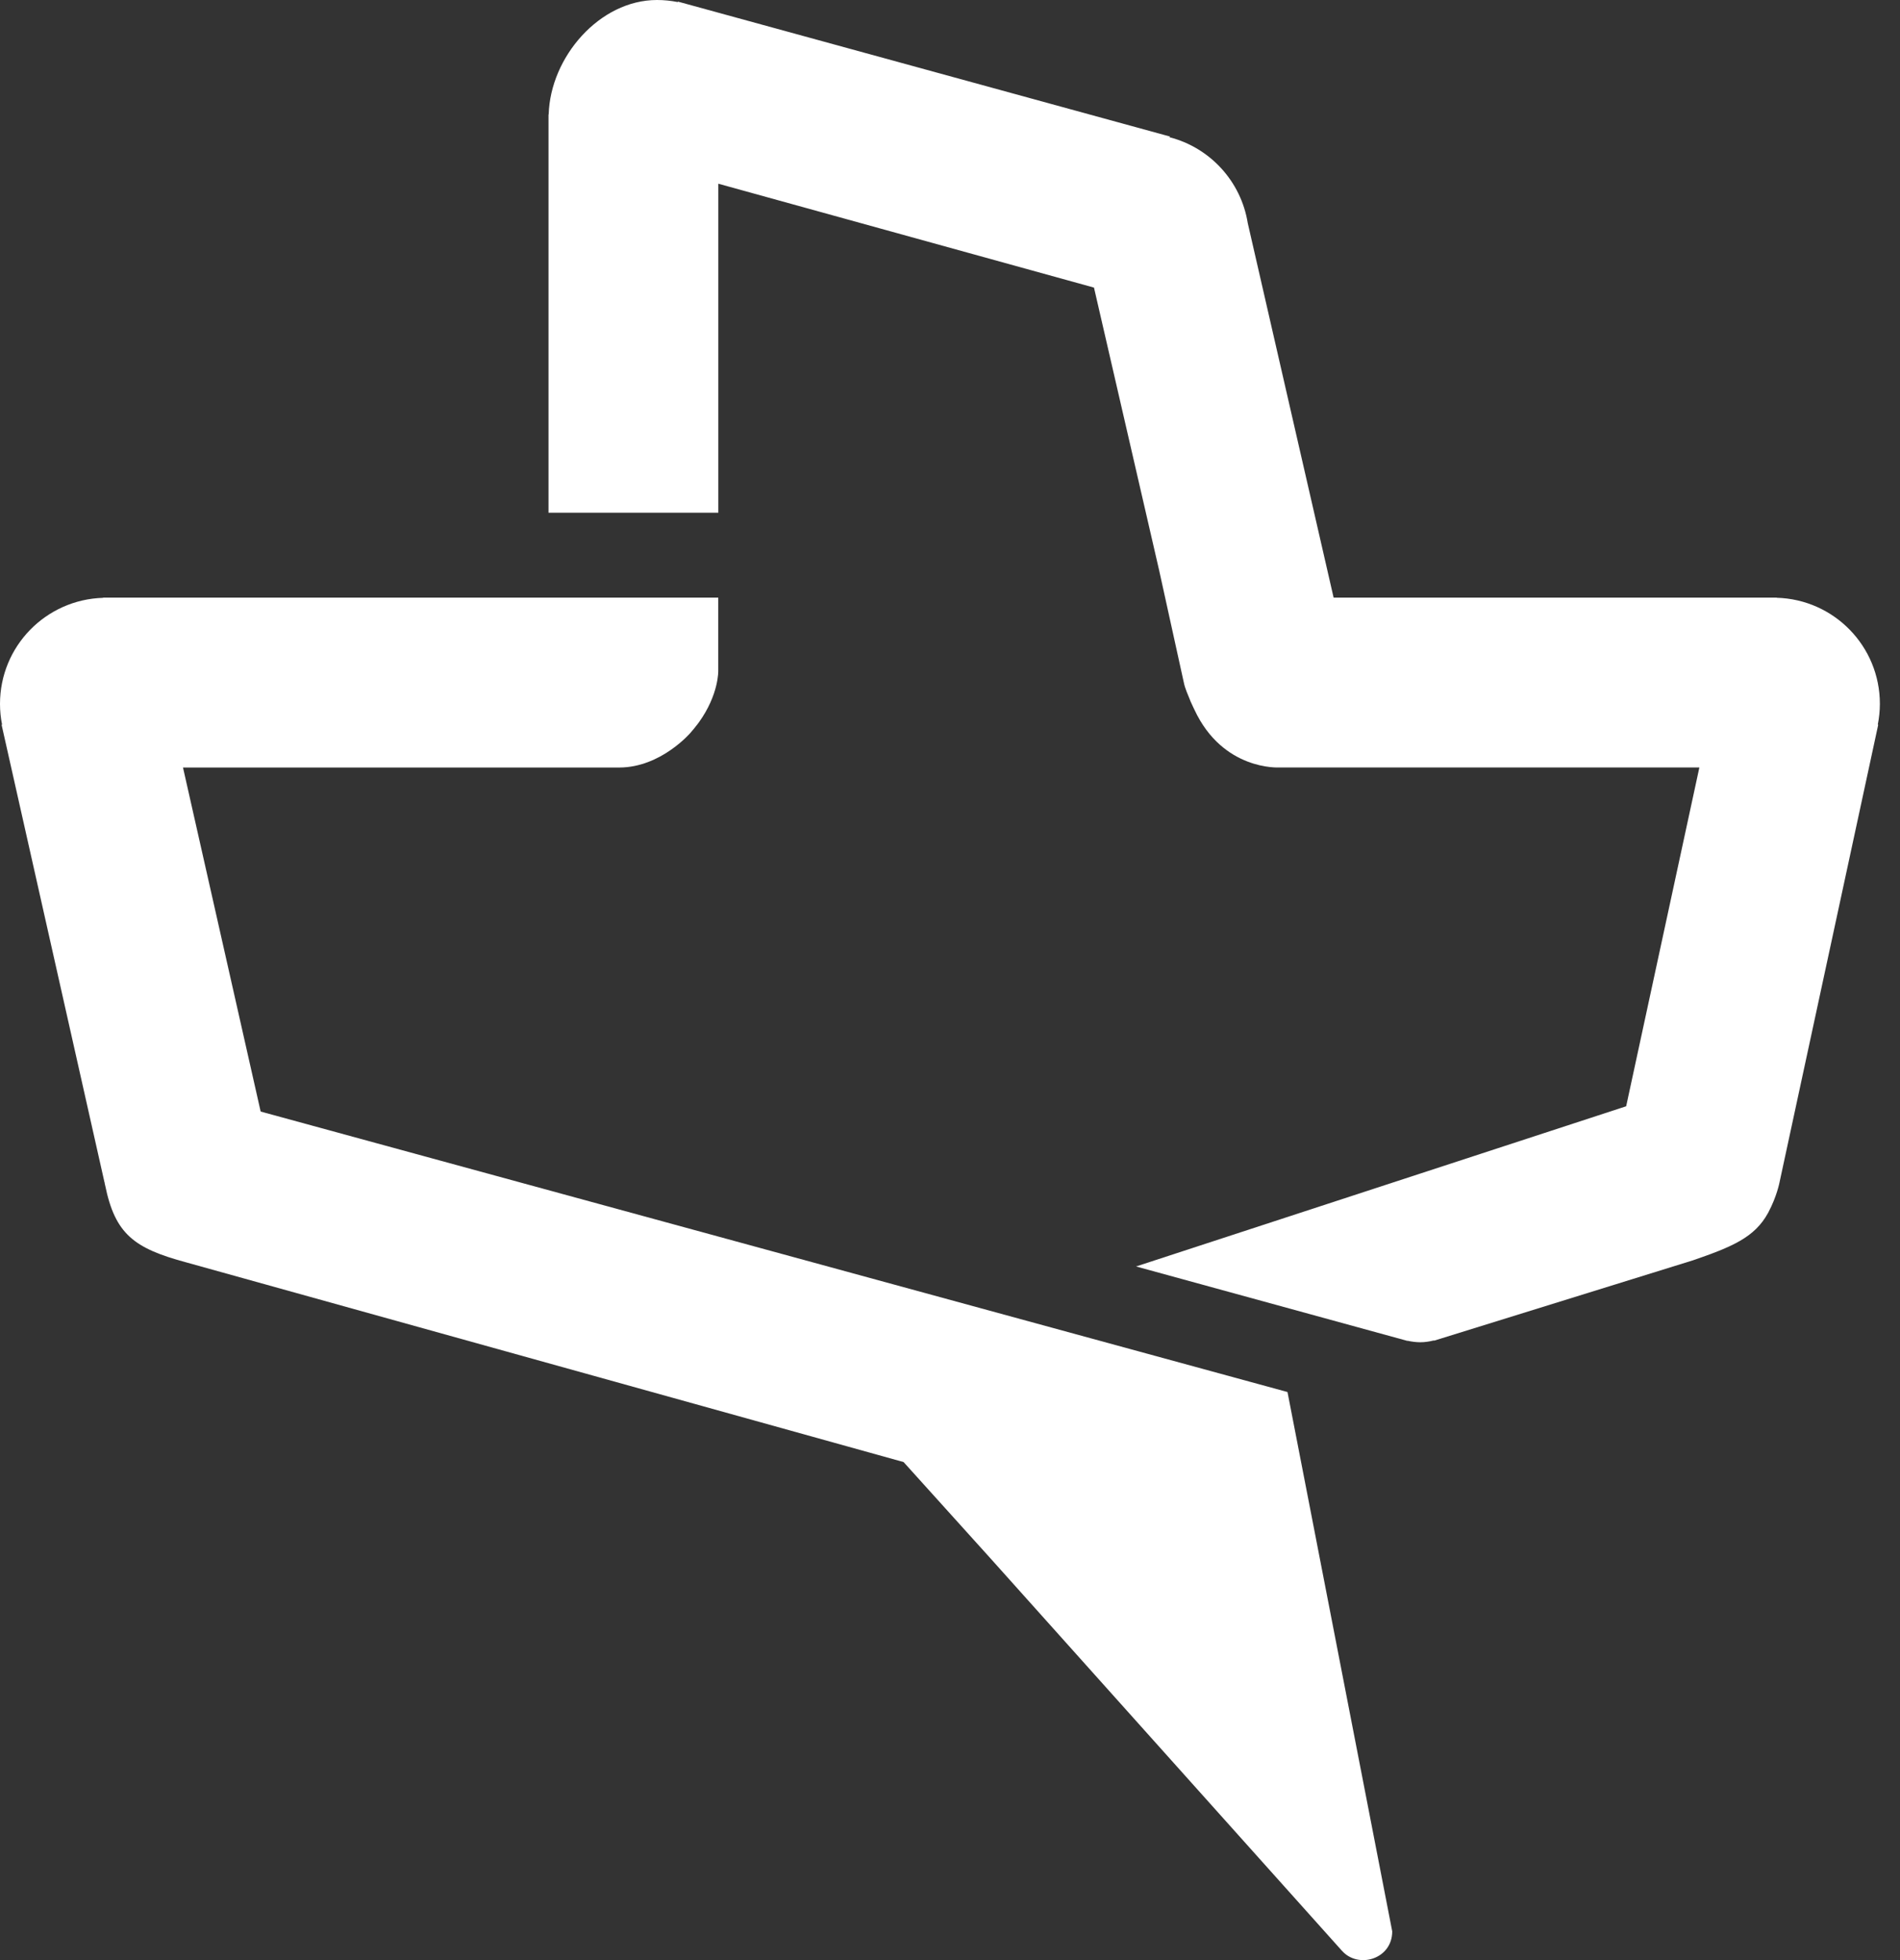
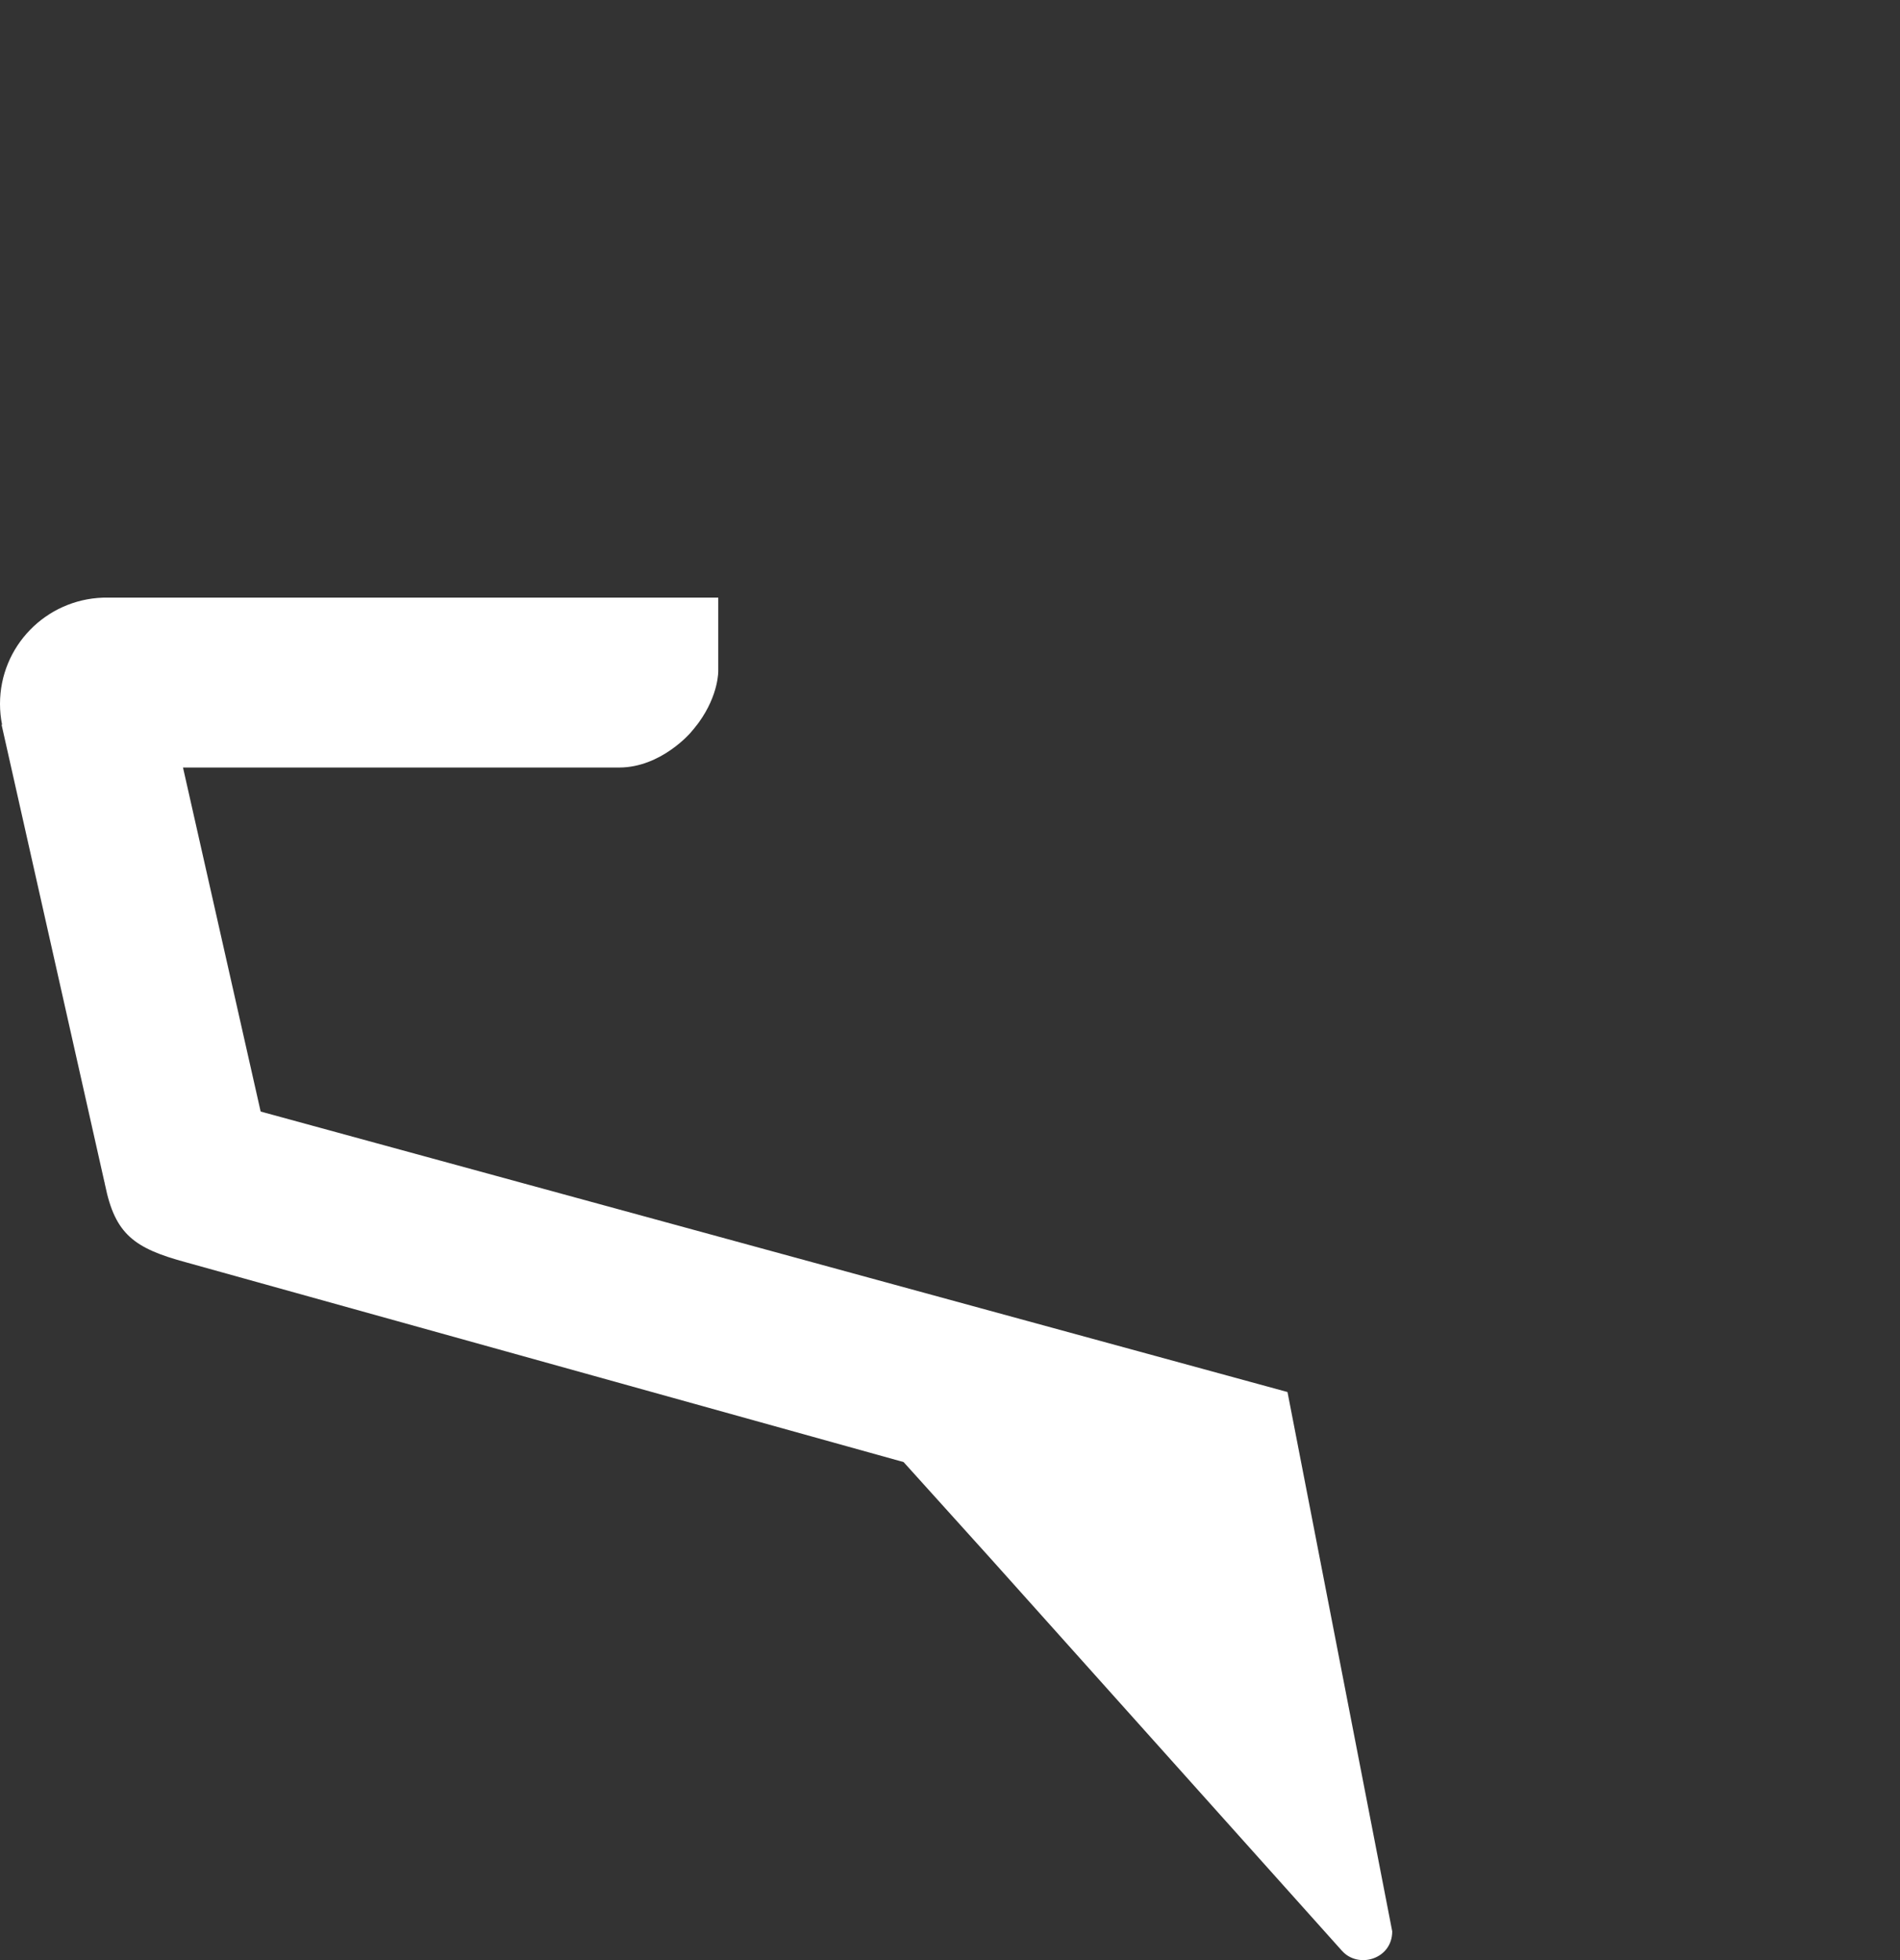
<svg xmlns="http://www.w3.org/2000/svg" width="32" height="33" viewBox="0 0 32 33" fill="none">
  <rect x="0" y="0" width="32" height="33" fill="#333333" stroke="none" />
-   <path d="M31.661 11.85C31.661 10.879 30.888 10.091 29.924 10.064V10.062H22.461L21.015 3.757C20.902 3.052 20.378 2.485 19.696 2.31C19.7 2.307 19.702 2.302 19.706 2.299L11.417 0.027C11.416 0.03 11.416 0.032 11.415 0.035C11.302 0.012 11.184 -0 11.065 -0C10.095 -0 9.268 0.964 9.241 1.927H9.238V8.632H12.098V3.093L18.425 4.842L19.521 9.596L19.938 11.491C19.959 11.595 20.006 11.692 20.044 11.789L20.049 11.804C20.053 11.813 20.057 11.82 20.061 11.829C20.078 11.87 20.099 11.909 20.117 11.949C20.596 12.977 21.541 12.921 21.541 12.921H28.621L27.388 18.625L19.134 21.322L23.7 22.574C23.702 22.573 23.705 22.573 23.707 22.573C23.776 22.588 23.847 22.598 23.921 22.598C23.999 22.598 24.074 22.586 24.146 22.568C24.149 22.569 24.152 22.57 24.154 22.571L28.512 21.219C29.171 20.992 29.551 20.834 29.776 20.424C29.777 20.423 29.778 20.421 29.779 20.419C29.782 20.413 29.785 20.407 29.788 20.401C29.925 20.143 29.97 19.91 29.97 19.91L31.633 12.202C31.631 12.201 31.629 12.2 31.626 12.2C31.648 12.087 31.661 11.969 31.661 11.85Z" fill="white" />
-   <path d="M21.684 23.436L4.39 18.714L3.082 12.922H10.428C11.133 12.922 11.632 12.334 11.632 12.334C11.638 12.328 11.643 12.321 11.648 12.315C11.663 12.298 11.677 12.281 11.691 12.264C11.709 12.242 11.726 12.22 11.743 12.198C11.752 12.187 11.76 12.175 11.769 12.164C12.109 11.693 12.097 11.292 12.097 11.292V10.062H9.237L1.736 10.062C1.737 10.064 1.736 10.064 1.737 10.065C0.773 10.093 0 10.88 0 11.851C0 11.971 0.012 12.088 0.035 12.201C0.032 12.201 0.03 12.202 0.027 12.203L1.758 19.898C1.762 19.895 1.766 19.954 1.77 19.951C1.938 20.78 2.259 21.017 3.139 21.254L15.218 24.615L16.682 26.237L22.601 32.843V32.842C22.872 33.152 23.448 32.988 23.448 32.516L21.684 23.436Z" fill="white" />
+   <path d="M21.684 23.436L4.39 18.714L3.082 12.922H10.428C11.133 12.922 11.632 12.334 11.632 12.334C11.638 12.328 11.643 12.321 11.648 12.315C11.663 12.298 11.677 12.281 11.691 12.264C11.709 12.242 11.726 12.22 11.743 12.198C11.752 12.187 11.76 12.175 11.769 12.164C12.109 11.693 12.097 11.292 12.097 11.292V10.062H9.237L1.736 10.062C0.773 10.093 0 10.88 0 11.851C0 11.971 0.012 12.088 0.035 12.201C0.032 12.201 0.03 12.202 0.027 12.203L1.758 19.898C1.762 19.895 1.766 19.954 1.77 19.951C1.938 20.78 2.259 21.017 3.139 21.254L15.218 24.615L16.682 26.237L22.601 32.843V32.842C22.872 33.152 23.448 32.988 23.448 32.516L21.684 23.436Z" fill="white" />
</svg>